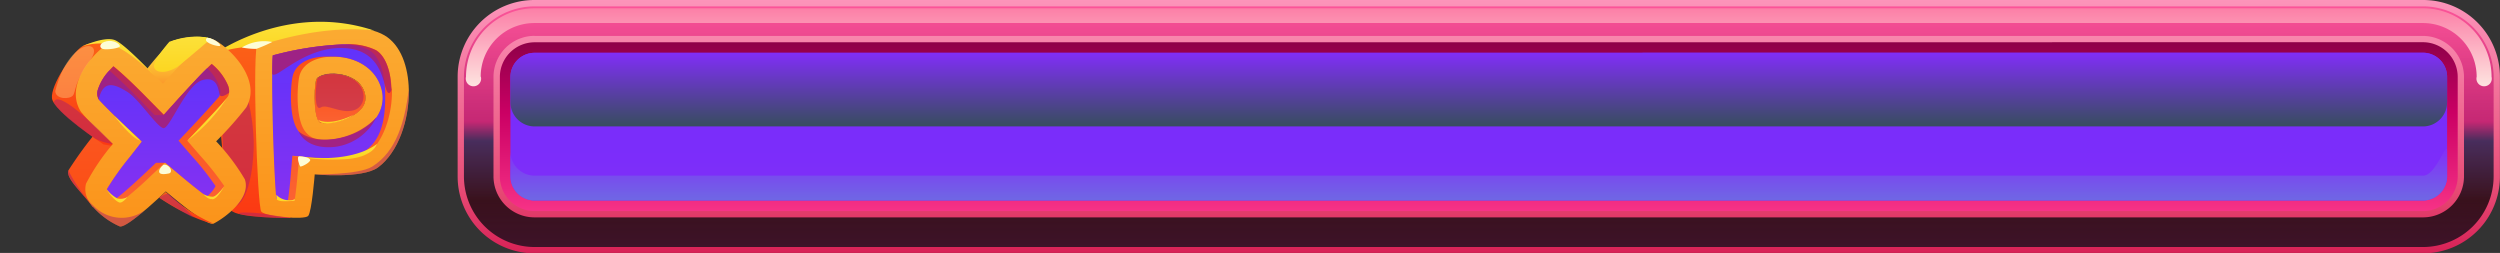
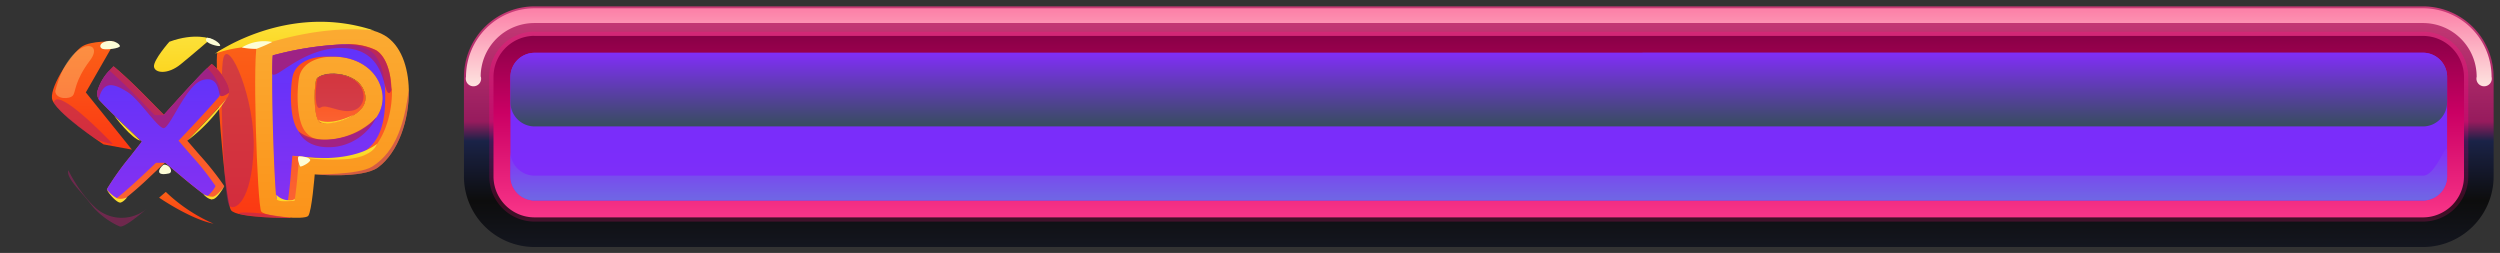
<svg xmlns="http://www.w3.org/2000/svg" xmlns:xlink="http://www.w3.org/1999/xlink" viewBox="0 0 325.69 32.95">
  <rect x="0" y="0" width="325.69" height="32.95" fill="#333333" stroke="none" />
  <defs>
    <style>.cls-1{isolation:isolate;}.cls-2,.cls-3,.cls-4,.cls-5,.cls-6,.cls-7{fill-rule:evenodd;}.cls-2{fill:url(#linear-gradient);}.cls-3{fill:url(#New_Gradient_Swatch_15);}.cls-4,.cls-6,.cls-8{mix-blend-mode:screen;}.cls-4{opacity:0.75;fill:url(#linear-gradient-2);}.cls-5{fill:url(#Degradado_sin_nombre_57);}.cls-6{fill:url(#Degradado_sin_nombre_59);}.cls-16,.cls-18,.cls-7{mix-blend-mode:multiply;}.cls-7{fill:url(#Degradado_sin_nombre_63);}.cls-8{fill:url(#linear-gradient-3);}.cls-9{fill:url(#_ÂÁ_Ï_ÌÌ_È_ËÂÌÚ_7);}.cls-10{fill:url(#_ÂÁ_Ï_ÌÌ_È_ËÂÌÚ_480);}.cls-11{fill:url(#_ÂÁ_Ï_ÌÌ_È_ËÂÌÚ_459);}.cls-12{fill:url(#_ÂÁ_Ï_ÌÌ_È_ËÂÌÚ_490);}.cls-13{fill:url(#_ÂÁ_Ï_ÌÌ_È_ËÂÌÚ_446);}.cls-14{fill:url(#_ÂÁ_Ï_ÌÌ_È_ËÂÌÚ_459-2);}.cls-15{fill:url(#_ÂÁ_Ï_ÌÌ_È_ËÂÌÚ_458);}.cls-16,.cls-18{fill:#ac1f68;}.cls-16{opacity:0.5;}.cls-17{fill:url(#_ÂÁ_Ï_ÌÌ_È_ËÂÌÚ_458-2);}.cls-18{opacity:0.8;}.cls-19{fill:url(#_ÂÁ_Ï_ÌÌ_È_ËÂÌÚ_458-3);}.cls-20,.cls-21{fill:#fdfdd6;}.cls-21,.cls-31{mix-blend-mode:soft-light;}.cls-22{fill:url(#_ÂÁ_Ï_ÌÌ_È_ËÂÌÚ_458-4);}.cls-23{fill:url(#_ÂÁ_Ï_ÌÌ_È_ËÂÌÚ_469);}.cls-24{fill:url(#_ÂÁ_Ï_ÌÌ_È_ËÂÌÚ_7-2);}.cls-25{fill:url(#_ÂÁ_Ï_ÌÌ_È_ËÂÌÚ_480-2);}.cls-26{fill:url(#_ÂÁ_Ï_ÌÌ_È_ËÂÌÚ_459-3);}.cls-27{fill:url(#_ÂÁ_Ï_ÌÌ_È_ËÂÌÚ_490-2);}.cls-28{fill:url(#_ÂÁ_Ï_ÌÌ_È_ËÂÌÚ_7-3);}.cls-29{fill:url(#_ÂÁ_Ï_ÌÌ_È_ËÂÌÚ_458-5);}.cls-30{fill:url(#_ÂÁ_Ï_ÌÌ_È_ËÂÌÚ_458-6);}.cls-31{fill:#fdfda9;opacity:0.3;}.cls-32{fill:url(#_ÂÁ_Ï_ÌÌ_È_ËÂÌÚ_458-7);}.cls-33{fill:url(#_ÂÁ_Ï_ÌÌ_È_ËÂÌÚ_458-8);}.cls-34{fill:url(#_ÂÁ_Ï_ÌÌ_È_ËÂÌÚ_458-9);}.cls-35{fill:url(#_ÂÁ_Ï_ÌÌ_È_ËÂÌÚ_458-10);}</style>
    <linearGradient id="linear-gradient" x1="192.65" y1="28.82" x2="192.65" y2="4.13" gradientUnits="userSpaceOnUse">
      <stop offset="0" stop-color="#fb378a" />
      <stop offset="0.57" stop-color="#cb0064" />
      <stop offset="1" stop-color="#860045" />
    </linearGradient>
    <linearGradient id="New_Gradient_Swatch_15" x1="192.65" y1="32.95" x2="192.65" gradientUnits="userSpaceOnUse">
      <stop offset="0" stop-color="#d82156" />
      <stop offset="0.26" stop-color="#e74c76" />
      <stop offset="1" stop-color="#fc94ba" />
    </linearGradient>
    <linearGradient id="linear-gradient-2" x1="192.65" y1="32.13" x2="192.65" y2="0.83" gradientUnits="userSpaceOnUse">
      <stop offset="0" stop-color="#090c18" />
      <stop offset="0.19" />
      <stop offset="0.44" stop-color="#121d4e" />
      <stop offset="0.52" stop-color="#b7136b" />
      <stop offset="1" stop-color="#fb3f8e" />
    </linearGradient>
    <linearGradient id="Degradado_sin_nombre_57" x1="192.65" y1="26.07" x2="192.65" y2="6.88" gradientUnits="userSpaceOnUse">
      <stop offset="0" stop-color="#7f2ef9" />
      <stop offset="1" stop-color="#742cfb" />
    </linearGradient>
    <linearGradient id="Degradado_sin_nombre_59" x1="192.65" y1="16.48" x2="192.65" y2="6.88" gradientUnits="userSpaceOnUse">
      <stop offset="0" stop-color="#374d5e" />
      <stop offset="1" stop-color="#812ef8" />
    </linearGradient>
    <linearGradient id="Degradado_sin_nombre_63" x1="192.65" y1="26.07" x2="192.65" y2="19.4" gradientUnits="userSpaceOnUse">
      <stop offset="0" stop-color="#6f67e4" />
      <stop offset="1" stop-color="#832ef9" />
    </linearGradient>
    <linearGradient id="linear-gradient-3" x1="192.65" y1="10.98" x2="192.65" y2="1.09" gradientUnits="userSpaceOnUse">
      <stop offset="0" stop-color="#fde1de" />
      <stop offset="1" stop-color="#fc7fa7" />
    </linearGradient>
    <linearGradient id="_ÂÁ_Ï_ÌÌ_È_ËÂÌÚ_7" x1="33.04" y1="28.38" x2="33.04" y2="5.44" gradientUnits="userSpaceOnUse">
      <stop offset="0.05" stop-color="#fb3a13" />
      <stop offset="1" stop-color="#fb6117" />
    </linearGradient>
    <linearGradient id="_ÂÁ_Ï_ÌÌ_È_ËÂÌÚ_480" x1="43.25" y1="28.38" x2="43.25" y2="3.55" gradientUnits="userSpaceOnUse">
      <stop offset="0" stop-color="#fb931a" />
      <stop offset="1" stop-color="#fbab32" />
    </linearGradient>
    <linearGradient id="_ÂÁ_Ï_ÌÌ_È_ËÂÌÚ_459" x1="43.25" y1="26.14" x2="43.25" y2="5.78" gradientUnits="userSpaceOnUse">
      <stop offset="0" stop-color="#fb6232" />
      <stop offset="1" stop-color="#fb4d14" />
    </linearGradient>
    <linearGradient id="_ÂÁ_Ï_ÌÌ_È_ËÂÌÚ_490" x1="42.83" y1="26.1" x2="42.83" y2="5.79" gradientUnits="userSpaceOnUse">
      <stop offset="0" stop-color="#8531f1" />
      <stop offset="1" stop-color="#6033fb" />
    </linearGradient>
    <linearGradient id="_ÂÁ_Ï_ÌÌ_È_ËÂÌÚ_446" x1="44.3" y1="16.01" x2="44.3" y2="9.61" gradientUnits="userSpaceOnUse">
      <stop offset="0" stop-color="#fb931a" />
      <stop offset="1" stop-color="#fbb636" />
    </linearGradient>
    <linearGradient id="_ÂÁ_Ï_ÌÌ_È_ËÂÌÚ_459-2" x1="44.3" y1="16.01" x2="44.3" y2="9.61" xlink:href="#_ÂÁ_Ï_ÌÌ_È_ËÂÌÚ_459" />
    <linearGradient id="_ÂÁ_Ï_ÌÌ_È_ËÂÌÚ_458" x1="38.39" y1="6.96" x2="38.39" y2="2.85" gradientUnits="userSpaceOnUse">
      <stop offset="0" stop-color="#fcd621" />
      <stop offset="1" stop-color="#fce139" />
    </linearGradient>
    <linearGradient id="_ÂÁ_Ï_ÌÌ_È_ËÂÌÚ_458-2" x1="43.76" y1="16.07" x2="43.76" y2="14.96" xlink:href="#_ÂÁ_Ï_ÌÌ_È_ËÂÌÚ_458" />
    <linearGradient id="_ÂÁ_Ï_ÌÌ_È_ËÂÌÚ_458-3" x1="43.6" y1="20.79" x2="43.6" y2="18.77" xlink:href="#_ÂÁ_Ï_ÌÌ_È_ËÂÌÚ_458" />
    <linearGradient id="_ÂÁ_Ï_ÌÌ_È_ËÂÌÚ_458-4" x1="35.97" y1="25.8" x2="38.41" y2="25.8" xlink:href="#_ÂÁ_Ï_ÌÌ_È_ËÂÌÚ_458" />
    <linearGradient id="_ÂÁ_Ï_ÌÌ_È_ËÂÌÚ_469" x1="18.17" y1="26.93" x2="18.17" y2="4.79" gradientUnits="userSpaceOnUse">
      <stop offset="0" stop-color="#fb4d14" />
      <stop offset="0.54" stop-color="#fb5822" />
      <stop offset="1" stop-color="#fcfc3b" />
    </linearGradient>
    <linearGradient id="_ÂÁ_Ï_ÌÌ_È_ËÂÌÚ_7-2" x1="11.96" y1="19.48" x2="11.96" y2="5.41" xlink:href="#_ÂÁ_Ï_ÌÌ_È_ËÂÌÚ_7" />
    <linearGradient id="_ÂÁ_Ï_ÌÌ_È_ËÂÌÚ_480-2" x1="21.26" y1="29.52" x2="21.26" y2="5.06" xlink:href="#_ÂÁ_Ï_ÌÌ_È_ËÂÌÚ_480" />
    <linearGradient id="_ÂÁ_Ï_ÌÌ_È_ËÂÌÚ_459-3" x1="21.26" y1="26.39" x2="21.26" y2="8.33" xlink:href="#_ÂÁ_Ï_ÌÌ_È_ËÂÌÚ_459" />
    <linearGradient id="_ÂÁ_Ï_ÌÌ_È_ËÂÌÚ_490-2" x1="20.67" y1="25.95" x2="20.67" y2="8.88" xlink:href="#_ÂÁ_Ï_ÌÌ_È_ËÂÌÚ_490" />
    <linearGradient id="_ÂÁ_Ï_ÌÌ_È_ËÂÌÚ_7-3" x1="24.28" y1="29.14" x2="24.28" y2="24.95" xlink:href="#_ÂÁ_Ï_ÌÌ_È_ËÂÌÚ_7" />
    <linearGradient id="_ÂÁ_Ï_ÌÌ_È_ËÂÌÚ_458-5" x1="15.46" y1="9.95" x2="15.46" y2="5.1" xlink:href="#_ÂÁ_Ï_ÌÌ_È_ËÂÌÚ_458" />
    <linearGradient id="_ÂÁ_Ï_ÌÌ_È_ËÂÌÚ_458-6" x1="23.79" y1="9.36" x2="23.79" y2="4.78" xlink:href="#_ÂÁ_Ï_ÌÌ_È_ËÂÌÚ_458" />
    <linearGradient id="_ÂÁ_Ï_ÌÌ_È_ËÂÌÚ_458-7" x1="27.04" y1="18.33" x2="27.04" y2="12.57" xlink:href="#_ÂÁ_Ï_ÌÌ_È_ËÂÌÚ_458" />
    <linearGradient id="_ÂÁ_Ï_ÌÌ_È_ËÂÌÚ_458-8" x1="16.59" y1="18.33" x2="16.59" y2="15.1" xlink:href="#_ÂÁ_Ï_ÌÌ_È_ËÂÌÚ_458" />
    <linearGradient id="_ÂÁ_Ï_ÌÌ_È_ËÂÌÚ_458-9" x1="13.92" y1="25.54" x2="16.59" y2="25.54" xlink:href="#_ÂÁ_Ï_ÌÌ_È_ËÂÌÚ_458" />
    <linearGradient id="_ÂÁ_Ï_ÌÌ_È_ËÂÌÚ_458-10" x1="26.48" y1="25.11" x2="29.22" y2="25.11" xlink:href="#_ÂÁ_Ï_ÌÌ_È_ËÂÌÚ_458" />
  </defs>
  <g class="cls-1">
    <g id="space_background" data-name="space background">
      <path class="cls-2" d="M69.62,4.13H315.68A5.91,5.91,0,0,1,321.56,10V23a5.91,5.91,0,0,1-5.88,5.87H69.62A5.91,5.91,0,0,1,63.74,23V10a5.91,5.91,0,0,1,5.88-5.88Z" />
-       <path class="cls-3" d="M69.62,0H315.68a10,10,0,0,1,10,10V23a10,10,0,0,1-10,10H69.62a10,10,0,0,1-10-10V10a10,10,0,0,1,10-10Zm0,5.51a4.53,4.53,0,0,0-4.5,4.5V23a4.53,4.53,0,0,0,4.5,4.5H315.68a4.53,4.53,0,0,0,4.5-4.5V10a4.53,4.53,0,0,0-4.5-4.5Z" />
      <path class="cls-4" d="M69.62.83A9.21,9.21,0,0,0,60.44,10V23a9.21,9.21,0,0,0,9.18,9.18H315.68A9.21,9.21,0,0,0,324.86,23V10A9.21,9.21,0,0,0,315.68.83Zm0,3.85H315.68A5.36,5.36,0,0,1,321,10V23a5.35,5.35,0,0,1-5.33,5.32H69.62A5.35,5.35,0,0,1,64.29,23V10a5.36,5.36,0,0,1,5.33-5.33Z" />
      <path class="cls-5" d="M69.62,6.88A3.15,3.15,0,0,0,66.5,10V23a3.15,3.15,0,0,0,3.12,3.12H315.68A3.15,3.15,0,0,0,318.8,23V10a3.15,3.15,0,0,0-3.12-3.13Z" />
      <path class="cls-6" d="M69.62,6.88A3.15,3.15,0,0,0,66.5,10v3.34a3.15,3.15,0,0,0,3.12,3.13H315.68a3.15,3.15,0,0,0,3.12-3.13V10a3.15,3.15,0,0,0-3.12-3.13Z" />
      <path class="cls-7" d="M315.68,22.88H69.62a3.15,3.15,0,0,1-3.12-3.12V23a3.15,3.15,0,0,0,3.12,3.12H315.68A3.15,3.15,0,0,0,318.8,23V19.76c0-1.71-1.42,3.12-3.12,3.12Z" />
      <path class="cls-8" d="M62.65,10a1,1,0,1,1-1.94,0,8.93,8.93,0,0,1,8.91-8.92H315.68A8.93,8.93,0,0,1,324.59,10a1,1,0,1,1-1.94,0,7,7,0,0,0-7-7H69.62a7,7,0,0,0-7,7Z" />
      <path class="cls-9" d="M33.6,5.44s-4.77.67-5.26,1.38.95,19.51,1.76,20.57,7.74,1,7.74,1Z" />
      <path class="cls-10" d="M50.1,4.61c-4.74-2.79-16.5.83-16.5.83-.79.56-.09,21.48.44,22.13s5.64,1.11,6.11.56.85-5.41.85-5.41,6.22.59,8.26-.92c2.63-1.95,4.06-6.2,4-10.06C53.2,8.66,52.2,5.85,50.1,4.61Zm-8.93,5.84c.28-1.2,5.4-1.48,6.33,1.6S43.12,16.26,41.82,16C40.87,15.75,40.88,11.64,41.17,10.45Z" />
      <path class="cls-11" d="M42.33,18.24l-.41,0a4.78,4.78,0,0,1-.58-.08,2.8,2.8,0,0,1-1.74-1.27C38.46,15,38.75,11,39,9.93c.35-1.47,1.85-2.42,4-2.54h.44c3.05,0,5.49,1.58,6.23,4A4.39,4.39,0,0,1,49,15.35C47.38,17.47,44.13,18.24,42.33,18.24ZM51,11.34c-.13-2.33-.89-4.13-2-4.81a8.07,8.07,0,0,0-4-.75h-.44a41.82,41.82,0,0,0-9,1.43c0,.61,0,1.43-.06,2.39,0,4.85.24,13.26.53,16.3.42.07,1,.14,1.51.19.28,0,.57,0,.85,0,.15-1,.31-2.39.4-3.6L39,20.36v-.07l2.25.21.74.05c.34,0,.77,0,1.26,0h.51c2.69,0,3.93-.39,4.21-.6,1.88-1.38,3.17-4.89,3.09-8.29C51,11.59,51,11.46,51,11.34Z" />
      <path class="cls-12" d="M50.15,11.34C50,9,49.26,7.21,48.1,6.53a7.39,7.39,0,0,0-3.57-.74h0a41.82,41.82,0,0,0-9,1.43c-.22,3.71.12,15.05.47,18.69.42.07,1,.14,1.51.19.15-1,.3-2.37.39-3.56l.19-2.25.85.07,1.4.14.74.05c.45,0,1.07.05,1.77.05h.49A8.82,8.82,0,0,0,47.07,20C49.1,18.77,50.42,16.73,50.15,11.34Zm-1.19,4c-1.58,2.12-4.83,2.89-6.63,2.89l-.41,0-.45,0a4.8,4.8,0,0,1-1-.1,2.82,2.82,0,0,1-1.74-1.27c-1.14-1.83-.85-5.9-.6-6.94.37-1.57,2.06-2.55,4.4-2.55h.86c3.05,0,5.49,1.58,6.23,4A4.39,4.39,0,0,1,49,15.35Z" />
      <path class="cls-13" d="M41.82,16c-1-.21-.94-4.32-.65-5.51s5.4-1.48,6.33,1.6S43.12,16.26,41.82,16Z" />
      <path class="cls-14" d="M41.82,16c-1-.21-.94-4.32-.65-5.51s5.4-1.48,6.33,1.6S43.12,16.26,41.82,16Z" />
      <path class="cls-15" d="M28,7S37.5.18,48.79,4c0,0-6-1.1-15.35,2.07A15.91,15.91,0,0,0,28,7Z" />
      <path class="cls-16" d="M41.37,10.14C41,11.93,41,14.52,41.79,14s2.54.84,4.28.37S48,11.05,45.37,10,41.37,10.14,41.37,10.14Z" />
      <path class="cls-16" d="M29.11,7.53c.71-2.57,4.2,5.4,3.93,12s-2.39,8-3.16,7.29S28.53,9.63,29.11,7.53Z" />
      <path class="cls-16" d="M31.35,27.93c-1.08-.39,2.11-.26,3.49,0s3.25.45,3.25.45A36.61,36.61,0,0,1,31.35,27.93Z" />
      <path class="cls-16" d="M53.25,11.74c.07,3.86-1.36,8.11-4,10.06-2,1.51-8.26.92-8.26.92s5.64.08,7.48-1C51.7,19.69,52.71,15.81,53.25,11.74Z" />
      <path class="cls-17" d="M41.45,15.62s1.38.89,4.62-.66a5.77,5.77,0,0,1-1.27.65C43.6,16.05,41.91,16.38,41.45,15.62Z" />
      <path class="cls-18" d="M51,11.71c-.12.3-.25.47-.39.4-.77-.32-.35-5.52-5.67-5.84s-9.11,4.3-9.48,3.34c0-1,0-1.78.06-2.39a41.82,41.82,0,0,1,9-1.43h.44a8.07,8.07,0,0,1,4,.75c1.16.68,1.92,2.48,2,4.81C51,11.46,51,11.59,51,11.71Z" />
      <path class="cls-18" d="M38.9,17.1s1.44,1.43,4.65,1A9.66,9.66,0,0,0,49,15.35a7,7,0,0,1-5.41,3.79C39.71,19.52,38.9,17.1,38.9,17.1Z" />
      <path class="cls-19" d="M38.1,20.29a27.77,27.77,0,0,0,6.9.45c3.73-.25,4.1-2,4.1-2S46.14,21.51,38.1,20.29Z" />
      <path class="cls-20" d="M31.51,6.19a9.79,9.79,0,0,0,1.88.18,19.71,19.71,0,0,0,2.08-.9A5.48,5.48,0,0,0,31.51,6.19Z" />
      <path class="cls-21" d="M39,20.36c-.42,0,0,1.2.11,1.32s1.46-.58,1.29-.89S39.41,20.36,39,20.36Z" />
      <path class="cls-22" d="M36,25.37a2.33,2.33,0,0,0,1.39.71c.88.12,1-.21,1-.21l0,.27a9.82,9.82,0,0,1-1.71.06c-.63-.07-.65-.29-.65-.29Z" />
-       <path class="cls-23" d="M27.49,5.06S14.61,26.47,12.28,26.92a.25.25,0,0,1-.23,0l-.28-.36c-1.3-1.68-3.18-3.35-2.87-4.34a50.3,50.3,0,0,1,3.86-5.27c2-2.61,4.51-5.68,6.42-8a42.81,42.81,0,0,1,3.06-3.48C23,5,26.22,4.46,27.49,5.06Z" />
      <path class="cls-24" d="M14.68,5.42s-2.74-.15-4,.64-4.12,5.06-3.91,6.75,6.71,6,6.71,6l3.7.68-6-7.45,3.78-6.59Z" />
-       <path class="cls-25" d="M32.08,14a48,48,0,0,1-3.92,4.41,27.58,27.58,0,0,1,3.73,4.94c.87,2.48-2.55,5-4.06,5.78-.6.29-3.21-1.64-6.23-4.19-.77.72-1.52,1.4-2.2,2l-.11.1-.18.15c-1.77,1.52-3.13,2.48-3.54,2.29a10.07,10.07,0,0,1-3.52-2.61l-.28-.36c-.07-.11-.14-.22-.2-.33a2.83,2.83,0,0,1-.36-2.26,27.58,27.58,0,0,1,3.49-5.16c-.71-.67-1.38-1.3-1.94-1.86a23.33,23.33,0,0,1-2.21-2.33c-2.49-3.88,2.63-8.75,4.13-9.16.47-.13,2.25,1.34,4.5,3.5.65.62,1.34,1.3,2.05,2,3-3.36,5.64-6,6.26-5.87C29,5.4,34.38,10,32.08,14Z" />
      <path class="cls-26" d="M29.84,12.09h0a1.23,1.23,0,0,1-.15.48c-.26.36-1.41,1.69-3.55,3.92L24.4,18.33l1.65,1.91a38.28,38.28,0,0,1,3.17,4A5.38,5.38,0,0,1,27.54,26l-.63-.43c-.75-.54-1.87-1.41-3.51-2.79l-1.9-1.6-.56.52-1.25,1.18a46.53,46.53,0,0,1-4,3.47c-.21-.14-.41-.29-.6-.44a4.26,4.26,0,0,1-1.16-1.26,36.12,36.12,0,0,1,3-4.21l1.56-2-1.85-1.74c-2.25-2.12-3.46-3.38-3.75-3.72a1.64,1.64,0,0,1-.1-1.36,6.5,6.5,0,0,1,1.48-2.43c.18-.2.36-.38.53-.55.86.71,2.31,2,4.47,4.21l1.47,1.49.62.62,2-2.22C24.94,11,26.15,9.69,27,8.88c.22-.21.41-.4.58-.55a7.27,7.27,0,0,1,2.15,2.86A2,2,0,0,1,29.84,12.09Z" />
      <path class="cls-27" d="M25,16.49l-1.74,1.84,1.65,1.91a35.22,35.22,0,0,1,3.17,4,4.1,4.1,0,0,1-1.13,1.36c-.75-.54-1.87-1.41-3.51-2.79l-1.9-1.6H20.32l-1.8,1.7c-1.62,1.51-2.71,2.45-3.44,3a4.26,4.26,0,0,1-1.16-1.26,36.12,36.12,0,0,1,3-4.21l1.56-2-1.85-1.74c-2.25-2.12-3.46-3.38-3.75-3.72a1.64,1.64,0,0,1-.1-1.36,6.5,6.5,0,0,1,1.48-2.43c.87.77,2.13,1.94,3.82,3.66L20.16,15h1.17l2-2.22C24.94,11,26.15,9.69,27,8.88a6.43,6.43,0,0,1,1.56,2.31,1.64,1.64,0,0,1,0,1.38C28.25,12.93,27.1,14.26,25,16.49Z" />
      <path class="cls-28" d="M20.73,25.75s4.08,2.81,7.09,3.39A21.29,21.29,0,0,1,21.6,25Z" />
-       <path class="cls-29" d="M10.67,6.06A7,7,0,0,1,14,5.74C16.3,5.93,20.25,10,20.25,10S16.38,5.82,15,5.24,10.67,6.06,10.67,6.06Z" />
      <path class="cls-30" d="M22.06,5.44s-2.11,2.4-2,3.25,1.8,1.05,3.47-.31,3.93-3.32,3.93-3.32S25.41,4.21,22.06,5.44Z" />
      <path class="cls-16" d="M7,13.38c.46-2.3,7.71,5.39,7.71,5.39a7.06,7.06,0,0,1-2.32-.72C11.69,17.56,8.07,15.14,7,13.38Z" />
-       <path class="cls-16" d="M20.73,25.75s1-.71,1.29-.43a32.76,32.76,0,0,1,3.22,3C25.24,28.52,20.73,25.75,20.73,25.75Z" />
      <path class="cls-16" d="M19.11,27.2c-1.77,1.52-3.13,2.48-3.54,2.29a10.07,10.07,0,0,1-3.52-2.61l-.28-.36c-1.3-1.68-3.18-3.35-2.87-4.34a18.79,18.79,0,0,0,2.67,4,9.76,9.76,0,0,0,.71.73,4.4,4.4,0,0,0,.39.35A5.1,5.1,0,0,0,19.11,27.2Z" />
      <path class="cls-31" d="M7.2,11.87c.06,1.12,1.9,1.07,2.3.57s.17-1.85,2.24-4.59S9,4.65,7.2,11.87Z" />
      <path class="cls-32" d="M24.4,18.33s5.14-5.29,5.29-5.76A21.54,21.54,0,0,1,24.4,18.33Z" />
      <path class="cls-33" d="M14.89,15.1s2.25,3,3.41,3.23Z" />
      <path class="cls-18" d="M29.84,12.09h0s-.91.67-1.16.35-.14-2.65-2.32-2-4.25,6.45-5.1,6.25-3.2-3.82-4.67-4.72-3.14-1.76-3.73,1a1.64,1.64,0,0,1-.1-1.36,6.5,6.5,0,0,1,1.48-2.43c.18-.2.36-.38.53-.55.86.71,2.31,2,4.47,4.21l1.47,1.49.62.62,2-2.22C24.94,11,26.15,9.69,27,8.88c.22-.21.41-.4.58-.55a7.27,7.27,0,0,1,2.15,2.86A2,2,0,0,1,29.84,12.09Z" />
      <path class="cls-20" d="M27,4.91C26.29,5.46,28,6,28.54,6S28,5,27,4.91Z" />
      <path class="cls-20" d="M13.9,5.37c-1,.21-1,.84-.53,1S15.64,6.3,15.62,6,14.77,5.18,13.9,5.37Z" />
      <path class="cls-21" d="M21.38,21.45c-.27,0-1.62,1.62.61,1.15C22.6,22.47,22.17,21.45,21.38,21.45Z" />
      <path class="cls-34" d="M13.92,24.69a4.55,4.55,0,0,0,1.36,1.16,1.8,1.8,0,0,0,1.31-.18s-.49.66-.91.72S14.16,25.27,13.92,24.69Z" />
      <path class="cls-35" d="M26.48,25.29a2.87,2.87,0,0,0,1.21.34c.55,0,1.53-1.38,1.53-1.38s-.84,1.57-1.46,1.7S26.48,25.29,26.48,25.29Z" />
    </g>
  </g>
</svg>